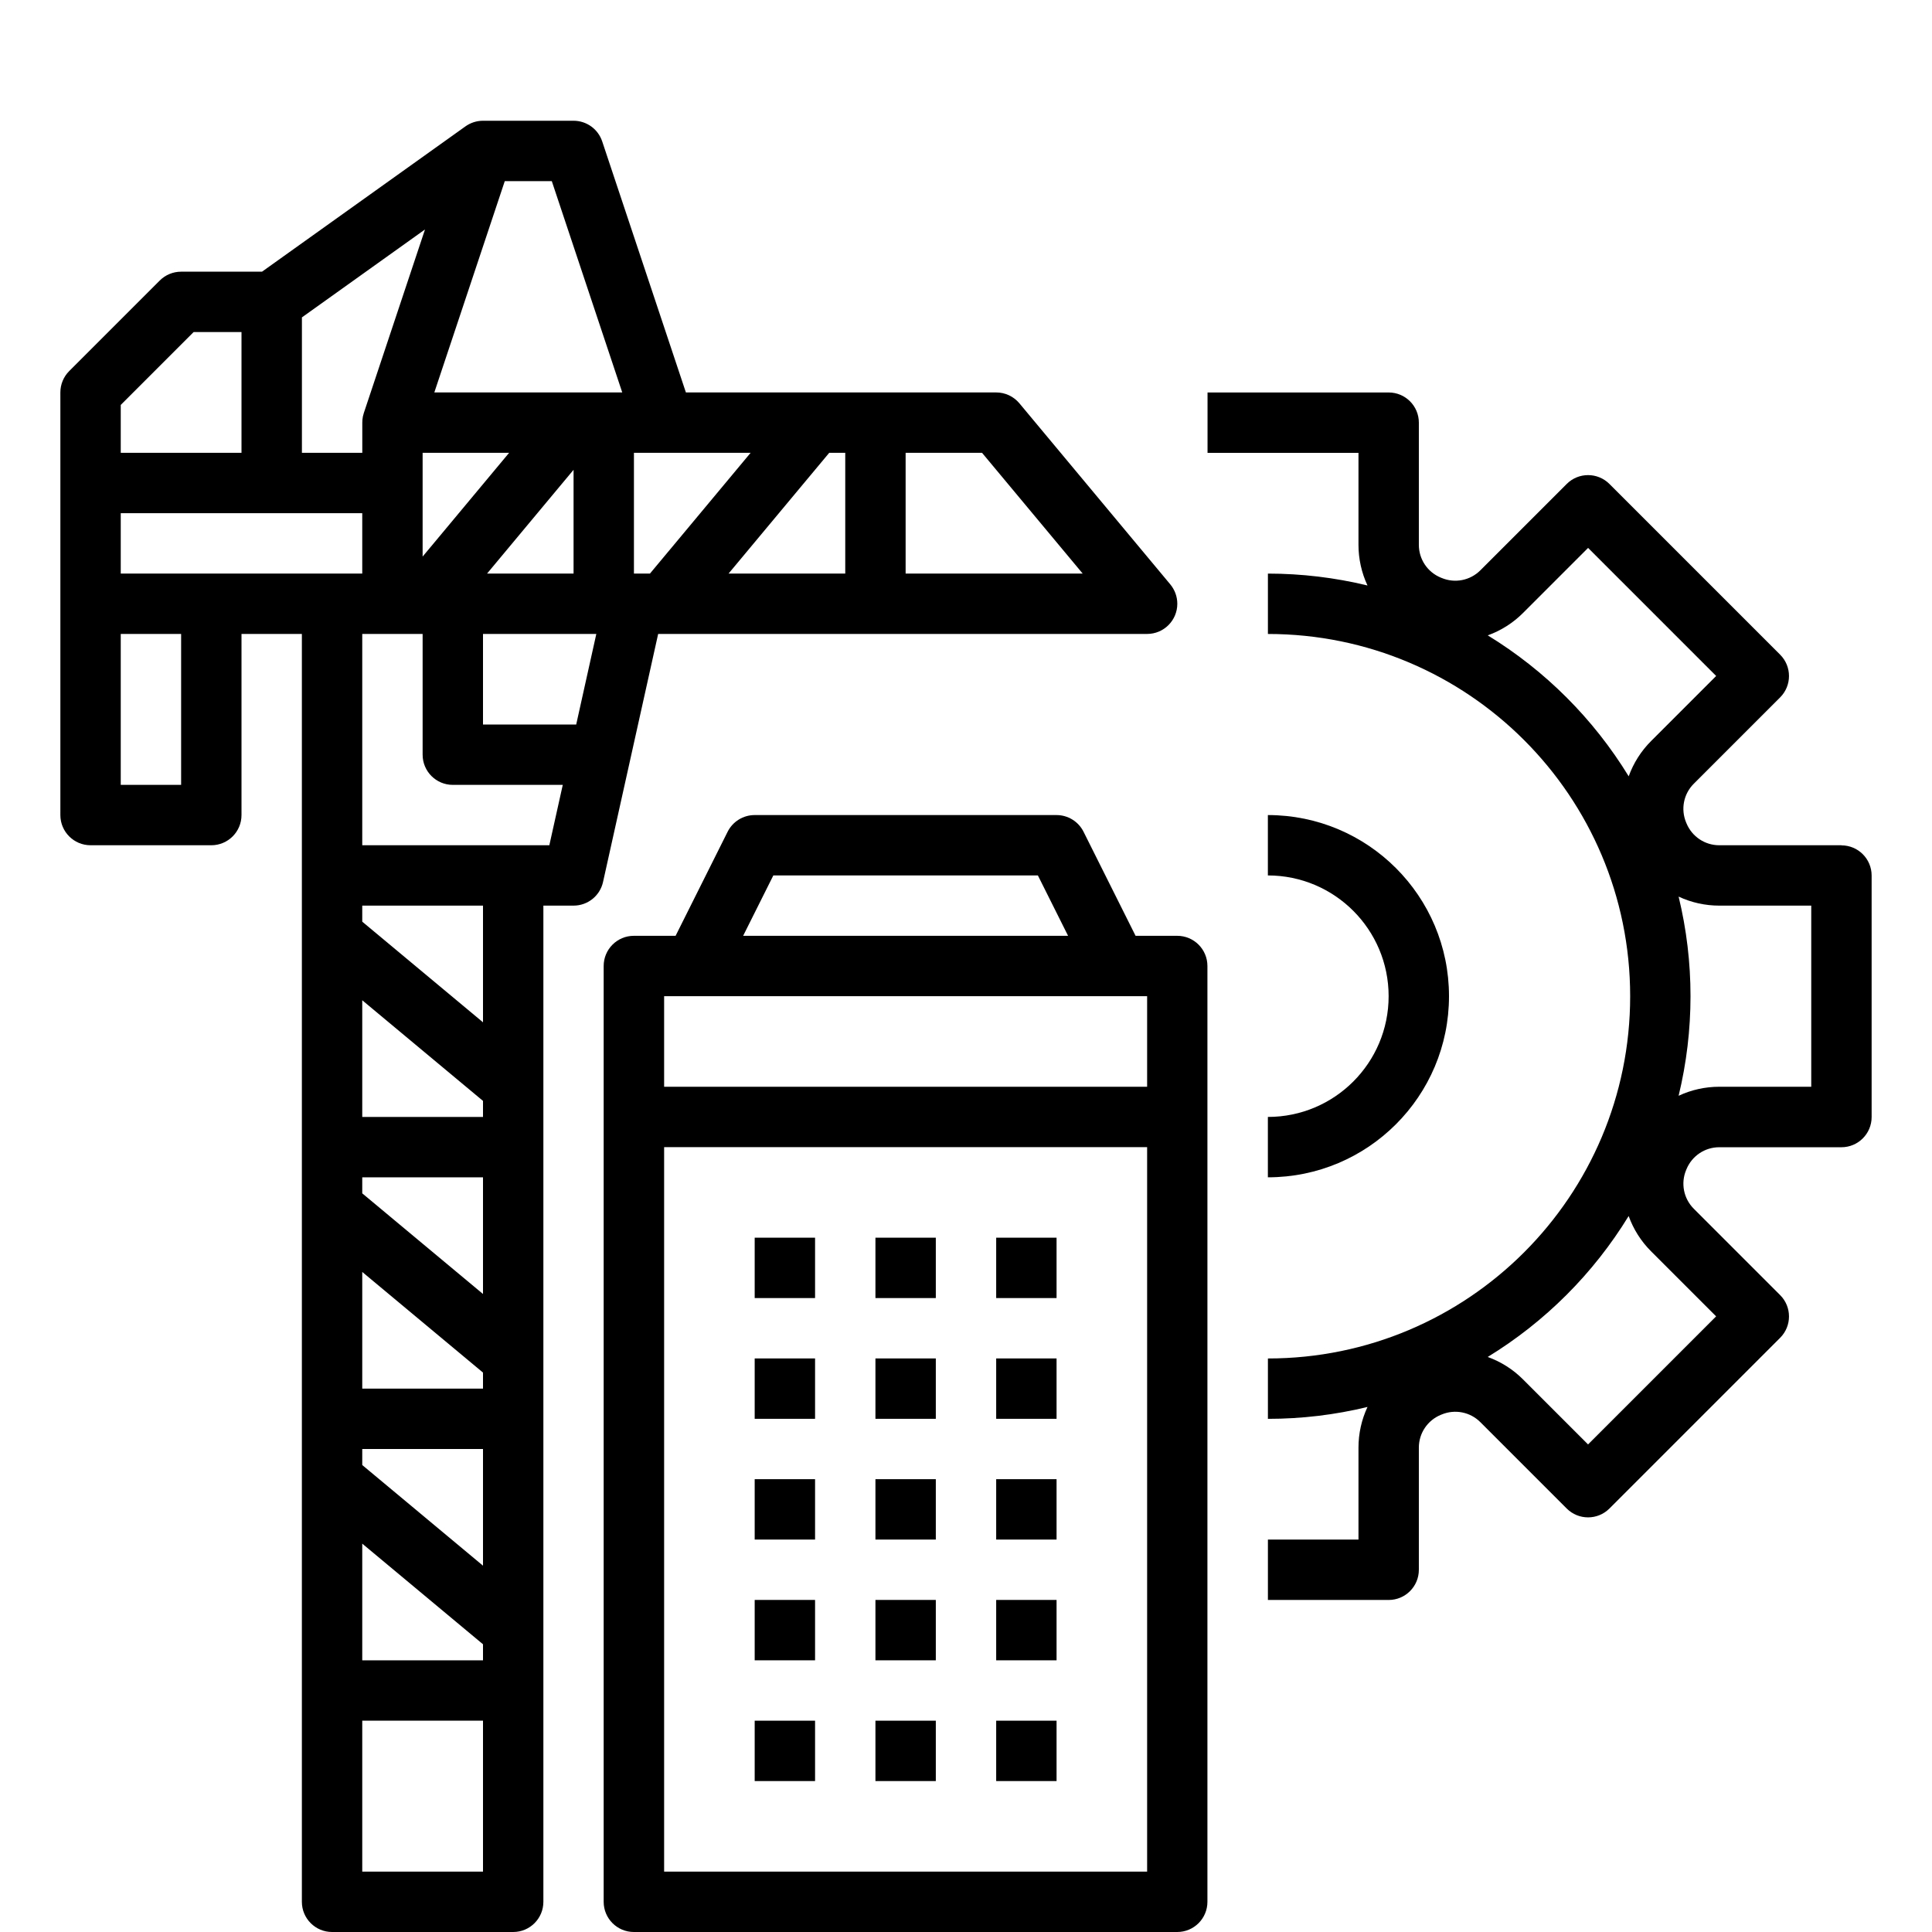
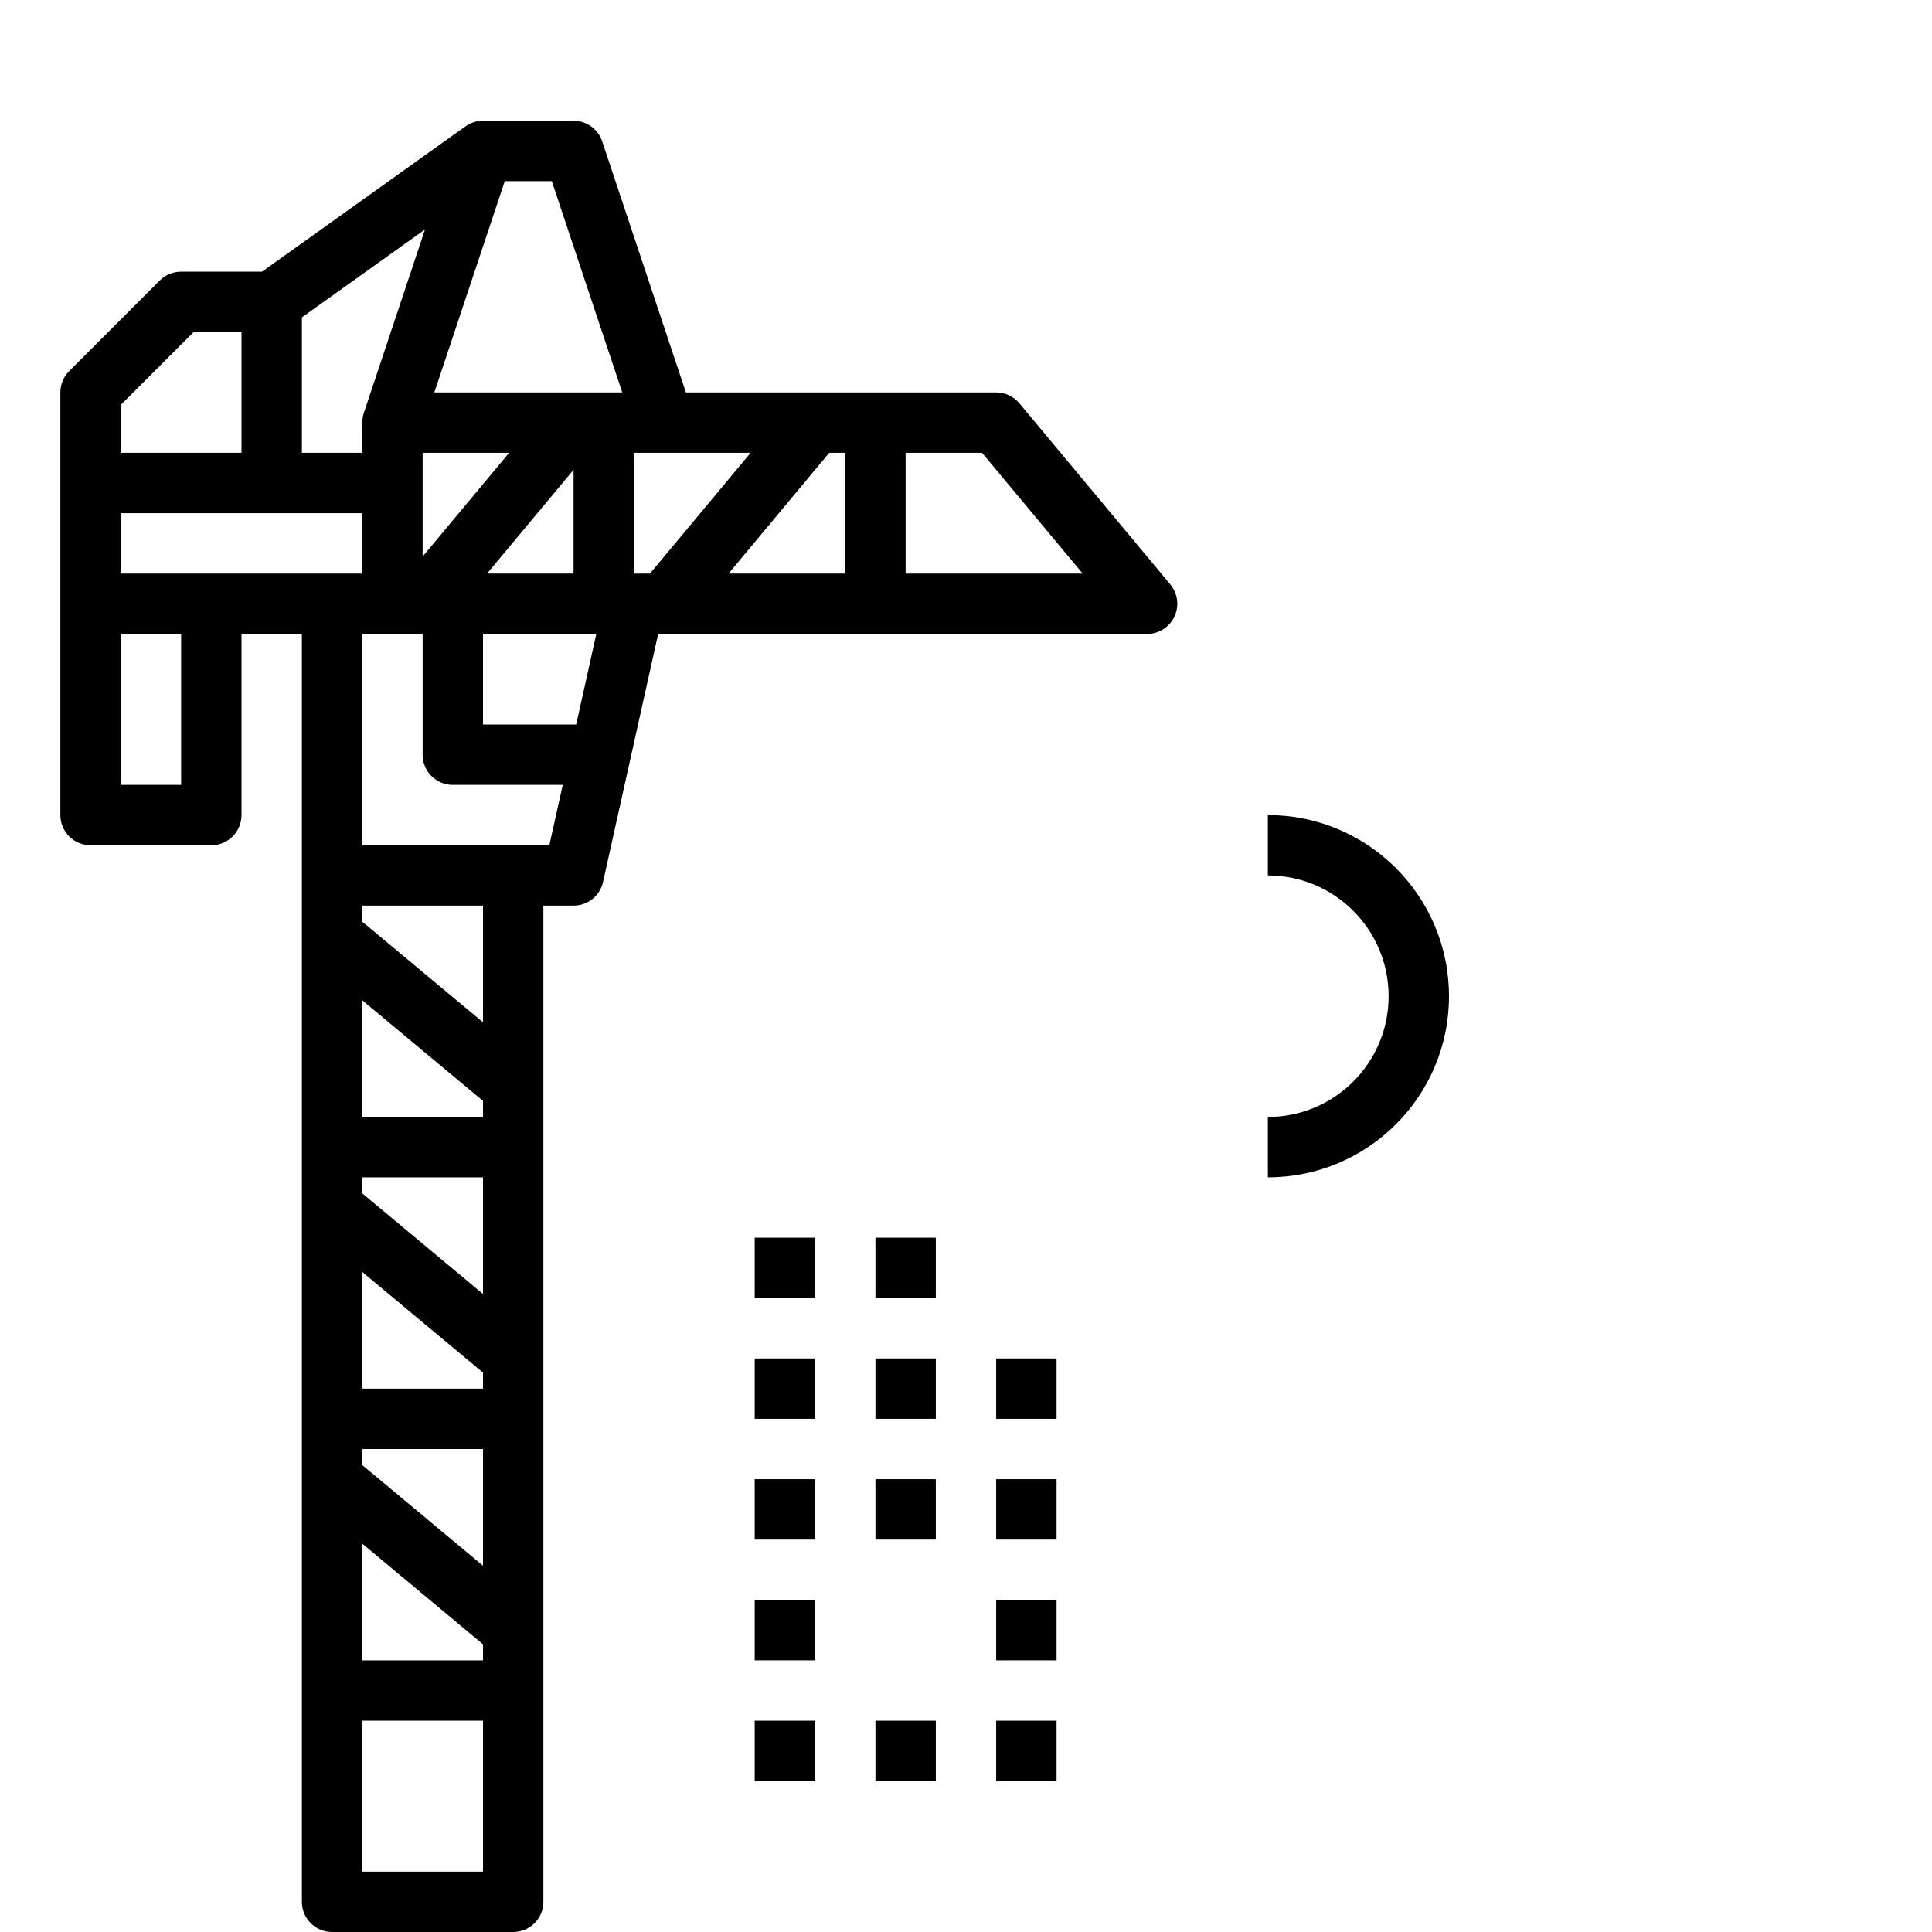
<svg xmlns="http://www.w3.org/2000/svg" id="Layer_1" data-name="Layer 1" viewBox="0 0 512 512">
-   <path d="M300.94,248l-13.79-27.58c-1.36-2.71-4.13-4.42-7.16-4.42h-80c-3.03,0-5.8,1.71-7.16,4.42l-13.79,27.58h-11.06c-4.42,0-8,3.58-8,8v248c0,4.42,3.58,8,8,8h144c4.42,0,8-3.58,8-8v-248c0-4.42-3.58-8-8-8h-11.06ZM204.94,232h70.11l8,16h-86.11l8-16ZM304,264v24h-128v-24h128ZM176,496v-192h128v192h-128Z" />
  <path d="M200,328h16v16h-16v-16Z" />
  <path d="M232,328h16v16h-16v-16Z" />
  <path d="M200,360h16v16h-16v-16Z" />
  <path d="M232,360h16v16h-16v-16Z" />
  <path d="M200,392h16v16h-16v-16Z" />
  <path d="M232,392h16v16h-16v-16Z" />
  <path d="M200,424h16v16h-16v-16Z" />
-   <path d="M232,424h16v16h-16v-16Z" />
  <path d="M200,456h16v16h-16v-16Z" />
  <path d="M232,456h16v16h-16v-16Z" />
-   <path d="M264,328h16v16h-16v-16Z" />
  <path d="M264,360h16v16h-16v-16Z" />
  <path d="M264,392h16v16h-16v-16Z" />
  <path d="M264,424h16v16h-16v-16Z" />
  <path d="M264,456h16v16h-16v-16Z" />
  <path d="M24,224h32c4.42,0,8-3.58,8-8v-48h16v336c0,4.42,3.58,8,8,8h48c4.42,0,8-3.58,8-8V240h8c3.75,0,7-2.6,7.81-6.26l14.61-65.74h129.58c4.42,0,8-3.58,8-8,0-1.87-.66-3.68-1.85-5.12l-40-48c-1.52-1.82-3.77-2.88-6.15-2.88h-82.23l-22.18-66.53c-1.09-3.27-4.15-5.47-7.59-5.47h-24c-1.67,0-3.29.52-4.65,1.49h0s-.03.02-.03.02h0s-53.88,38.49-53.88,38.49h-21.44c-2.12,0-4.16.84-5.66,2.34l-24,24c-1.5,1.5-2.34,3.54-2.34,5.66v112c0,4.42,3.58,8,8,8ZM80,84.12l32.63-23.31-16.22,48.66s0,.03-.01.04c-.19.57-.31,1.16-.36,1.75,0,.1,0,.2-.01.3,0,.15-.02.29-.02.44v8h-16v-35.88ZM198.92,120l-26.67,32h-4.25v-32h30.92ZM219.75,120h4.25v32h-30.92l26.67-32ZM129.08,152l22.92-27.5v27.5h-22.92ZM112,147.5v-27.5h22.92l-22.92,27.5ZM96,136v16H32v-16h64ZM48,208h-16v-40h16v40ZM96,337.08l32,26.67v4.25h-32v-30.92ZM96,409.08l32,26.67v4.25h-32v-30.92ZM96,388.25v-4.25h32v30.92l-32-26.67ZM96,316.25v-4.25h32v30.92l-32-26.67ZM128,296h-32v-30.92l32,26.67v4.25ZM96,496v-40h32v40h-32ZM128,270.92l-32-26.67v-4.25h32v30.92ZM96,224v-56h16v32c0,4.42,3.58,8,8,8h29.14l-3.56,16h-49.58ZM152.69,192h-24.69v-24h30.03l-5.33,24ZM286.92,152h-46.92v-32h20.25l26.67,32ZM146.23,48l18.67,56h-49.8l18.67-56h12.47ZM51.31,88h12.69v32H32v-12.69l19.31-19.31Z" />
-   <path d="M488,224h-32.36c-3.81.01-7.24-2.28-8.7-5.8l-.1-.24c-1.47-3.52-.67-7.58,2.04-10.27l22.88-22.88c3.12-3.12,3.12-8.19,0-11.31,0,0,0,0,0,0l-45.25-45.25c-3.12-3.12-8.19-3.12-11.31,0l-22.88,22.88c-2.7,2.71-6.76,3.51-10.28,2.03l-.22-.09c-3.53-1.45-5.82-4.89-5.81-8.7v-32.36c0-4.42-3.58-8-8-8h-48v16h40v24.36c0,3.73.81,7.41,2.39,10.79-8.64-2.09-17.5-3.15-26.39-3.15v16c53.02,0,96,42.98,96,96s-42.98,96-96,96v16c8.89,0,17.75-1.05,26.39-3.15-1.58,3.38-2.39,7.06-2.39,10.79v24.36h-24v16h32c4.42,0,8-3.58,8-8v-32.36c-.01-3.81,2.29-7.25,5.82-8.7l.22-.09c3.52-1.47,7.58-.67,10.27,2.04l22.88,22.88c3.12,3.12,8.19,3.12,11.31,0l45.25-45.25c3.12-3.12,3.12-8.19,0-11.31h0s-22.88-22.88-22.88-22.88c-2.71-2.7-3.51-6.77-2.03-10.29l.09-.21c1.45-3.52,4.89-5.82,8.7-5.81h32.36c4.42,0,8-3.58,8-8v-64c0-4.42-3.58-8-8-8ZM394.27,168.38c3.52-1.27,6.72-3.3,9.36-5.95l17.23-17.23,33.94,33.94-17.23,17.23c-2.65,2.64-4.68,5.84-5.95,9.36-9.32-15.23-22.12-28.03-37.35-37.35ZM454.79,348.85l-33.94,33.94-17.23-17.23c-2.64-2.65-5.84-4.68-9.36-5.95,15.23-9.32,28.03-22.12,37.35-37.35,1.27,3.52,3.3,6.72,5.95,9.36l17.23,17.23ZM480,288h-24.36c-3.73,0-7.41.81-10.79,2.39,4.2-17.34,4.21-35.44,0-52.78,3.38,1.58,7.06,2.39,10.79,2.39h24.36v48Z" />
  <path d="M336,296v16c26.51,0,48-21.49,48-48s-21.49-48-48-48v16c17.67,0,32,14.33,32,32s-14.33,32-32,32Z" />
</svg>